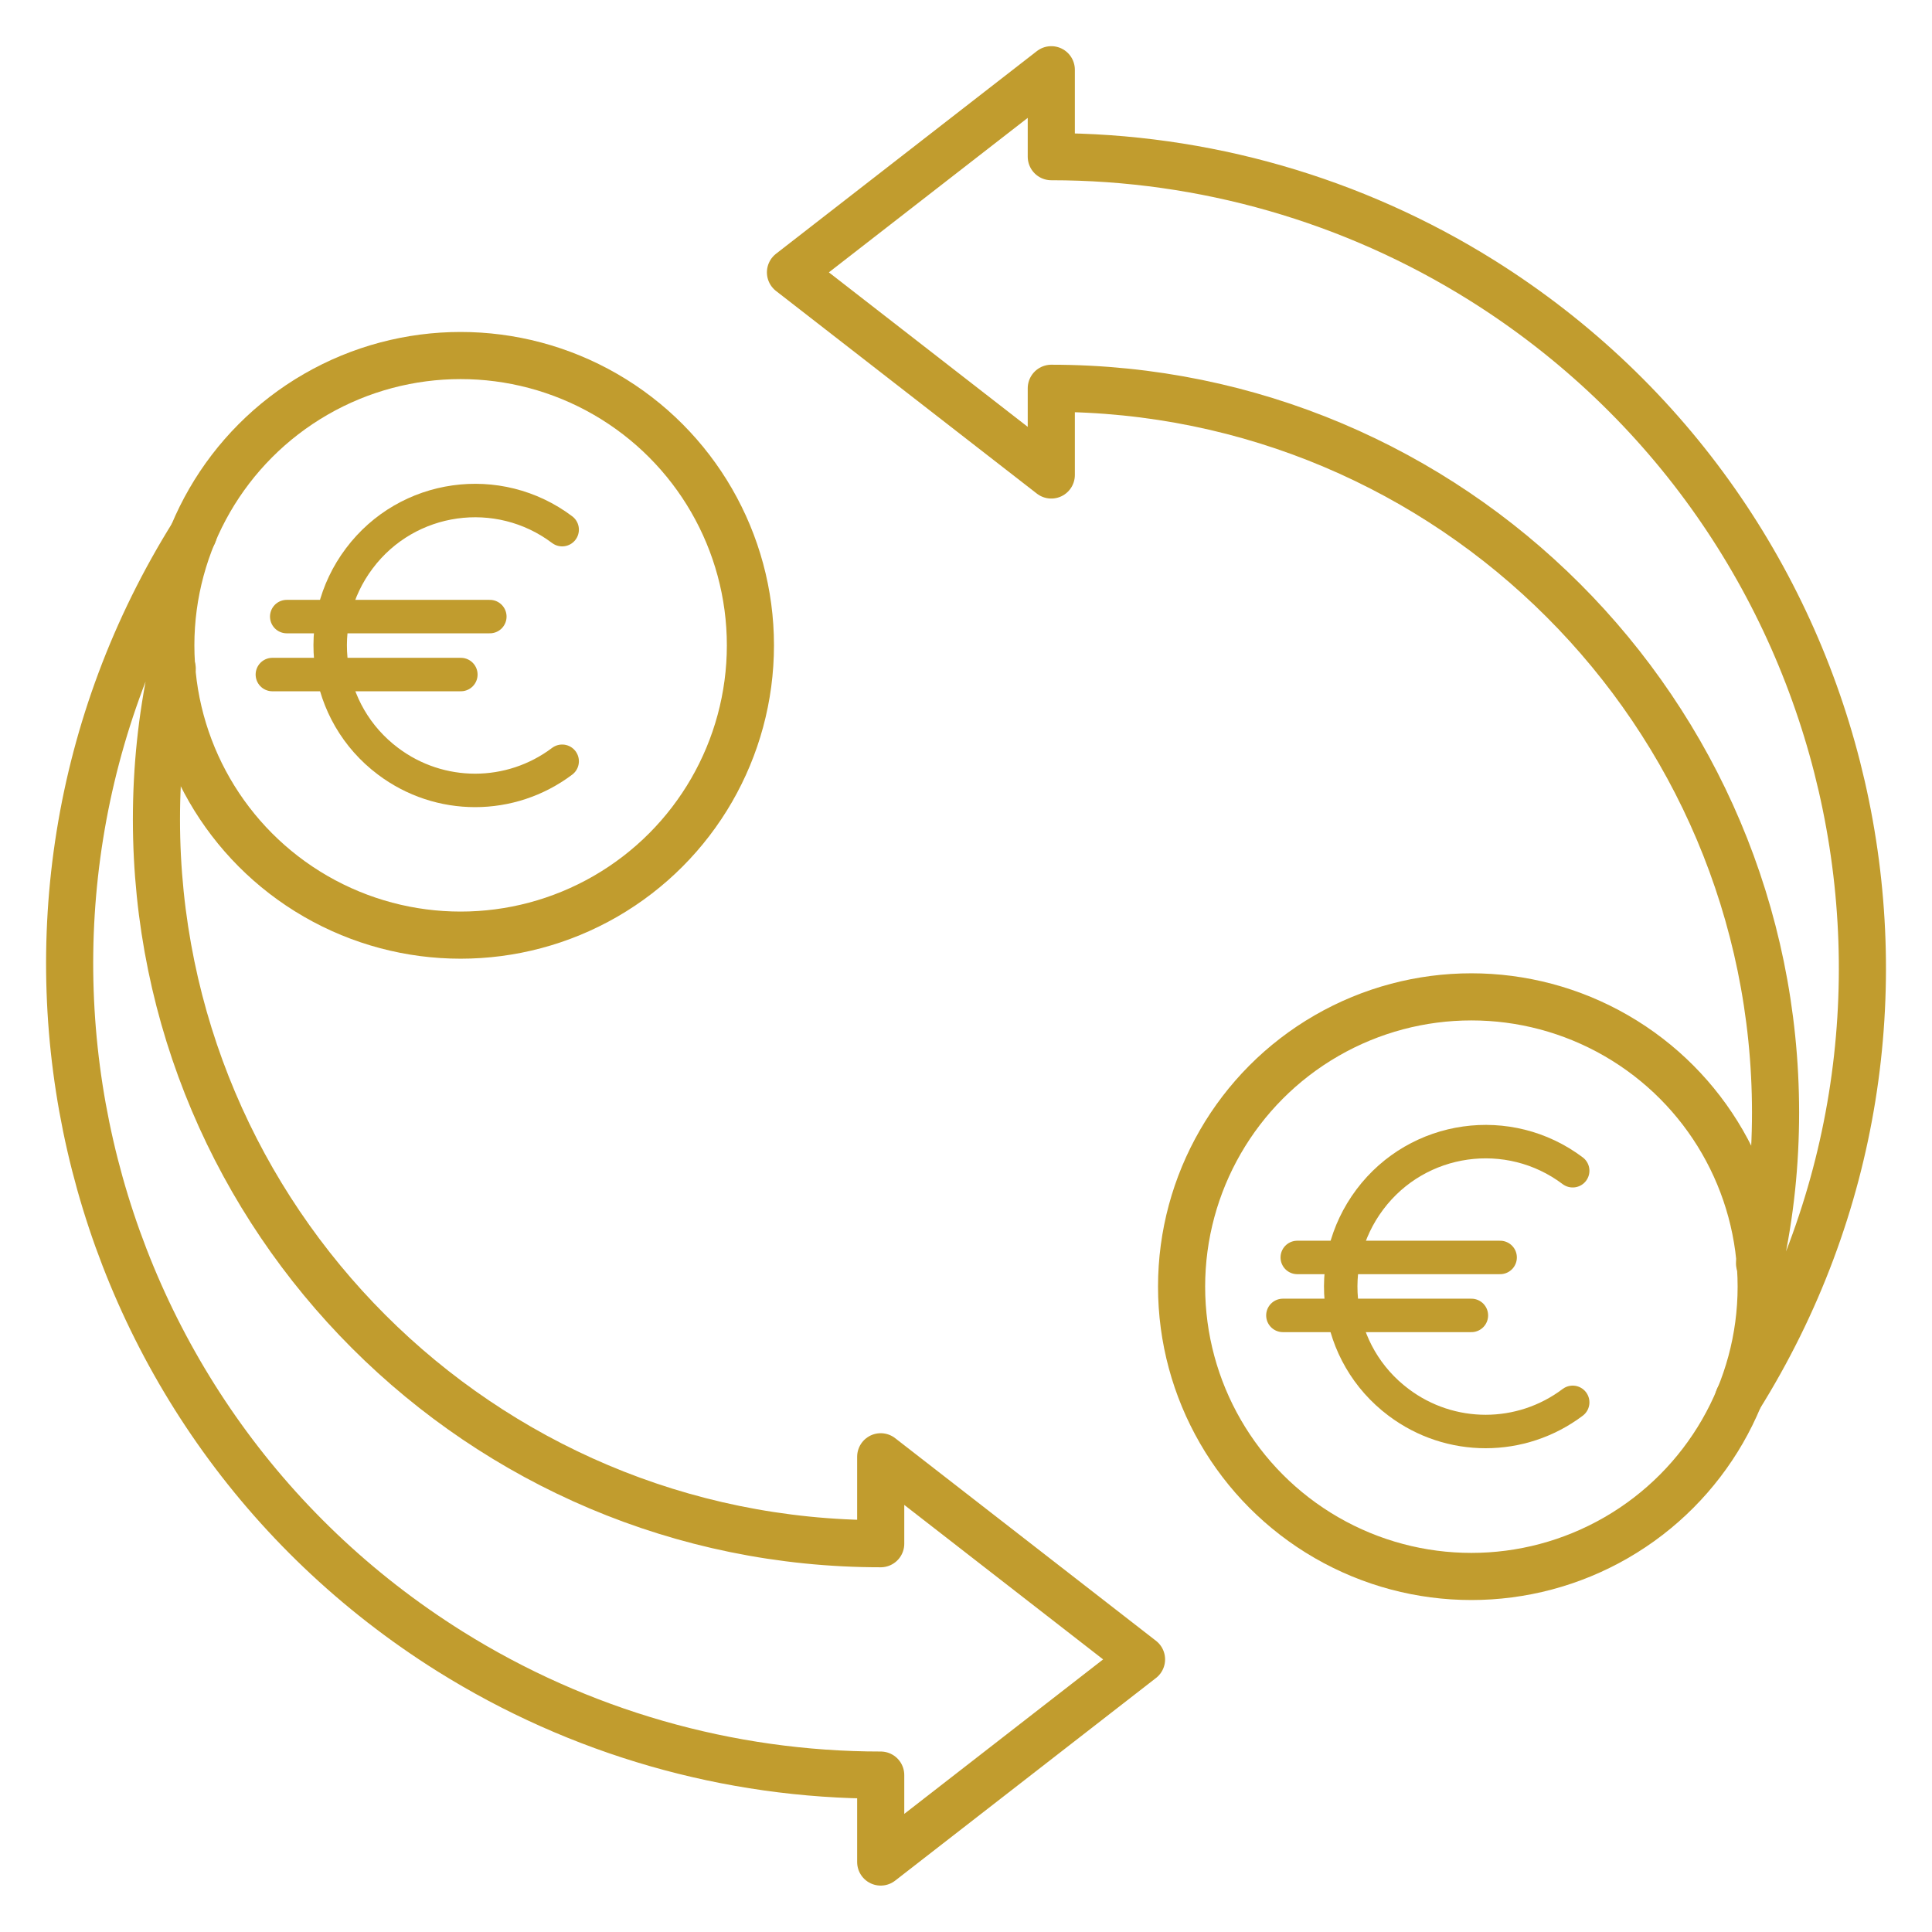
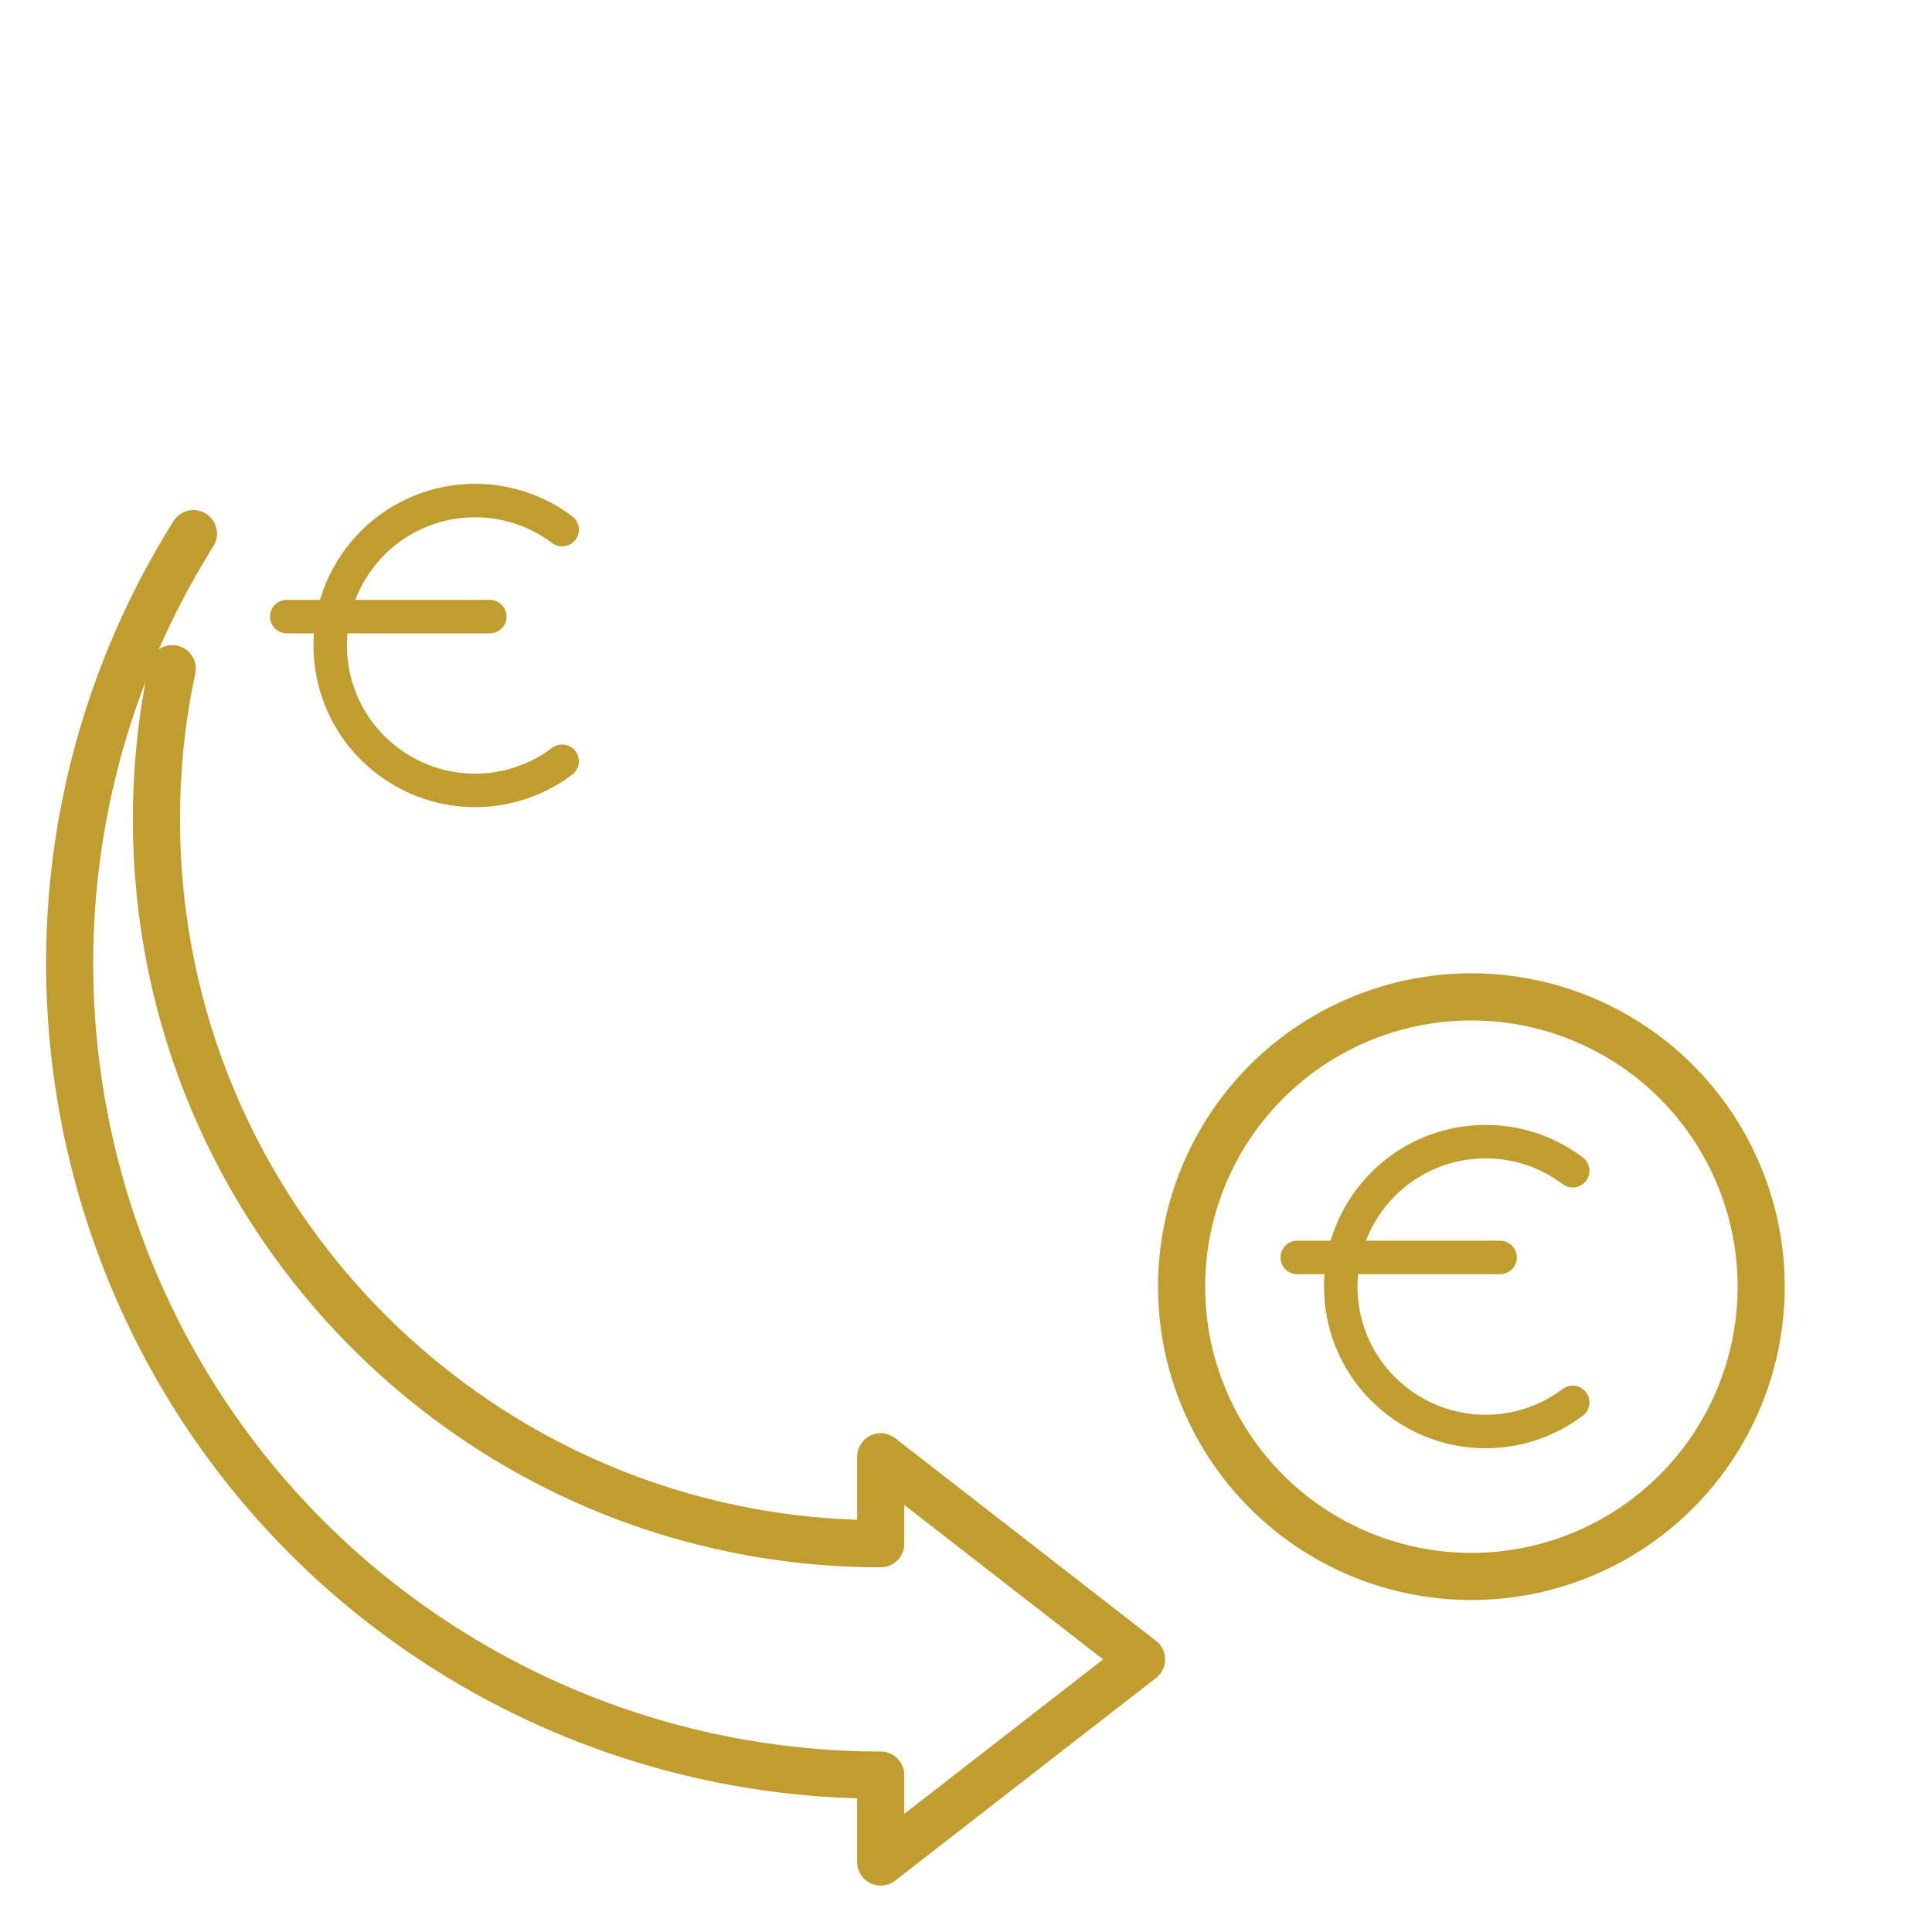
<svg xmlns="http://www.w3.org/2000/svg" id="Livello_1" viewBox="0 0 82 82">
  <defs>
    <style>.cls-1{stroke-width:1.42px;}.cls-1,.cls-2{fill:none;stroke:#c19c2e;stroke-linecap:round;stroke-linejoin:round;}.cls-2{stroke-width:2px;}</style>
  </defs>
  <g id="icone">
    <g id="Raggruppa_98">
      <g id="Raggruppa_95">
        <line id="Linea_57" class="cls-1" x1="55.06" y1="53.37" x2="63.67" y2="53.37" />
-         <line id="Linea_58" class="cls-1" x1="54.45" y1="55.83" x2="62.45" y2="55.83" />
        <path id="Tracciato_3848" class="cls-1" d="M66.75,49.69c-2.71-2.04-6.57-1.5-8.61,1.22s-1.5,6.57,1.22,8.61c2.19,1.65,5.2,1.65,7.39,0" />
      </g>
      <g id="Raggruppa_96">
-         <path id="Tracciato_3849" class="cls-2" d="M73.79,59.35c10.09-16.11,5.22-37.35-10.89-47.45-5.48-3.43-11.81-5.25-18.28-5.25V2.96l-11.07,8.6,11.07,8.6v-3.68c16.97,0,30.73,13.76,30.74,30.73h0c0,2.16-.22,4.3-.68,6.41" />
        <circle id="Ellisse_48" class="cls-2" cx="62.45" cy="54.61" r="12.3" />
      </g>
      <g id="Raggruppa_97">
        <line id="Linea_59" class="cls-1" x1="12.17" y1="26.17" x2="20.79" y2="26.17" />
-         <line id="Linea_60" class="cls-1" x1="11.56" y1="28.63" x2="19.56" y2="28.63" />
        <path id="Tracciato_3850" class="cls-1" d="M23.86,22.48c-2.71-2.04-6.57-1.5-8.61,1.22-2.04,2.71-1.5,6.57,1.22,8.61,2.19,1.65,5.2,1.65,7.39,0" />
      </g>
      <path id="Tracciato_3851" class="cls-2" d="M8.21,22.65C-1.88,38.76,3,60,19.1,70.09c5.48,3.43,11.81,5.25,18.28,5.25v3.69l11.07-8.6-11.07-8.6v3.69c-16.97,0-30.73-13.76-30.74-30.73,0,0,0,0,0-.01,0-2.15,.22-4.3,.67-6.4" />
-       <circle id="Ellisse_49" class="cls-2" cx="19.55" cy="27.39" r="12.3" />
    </g>
  </g>
</svg>